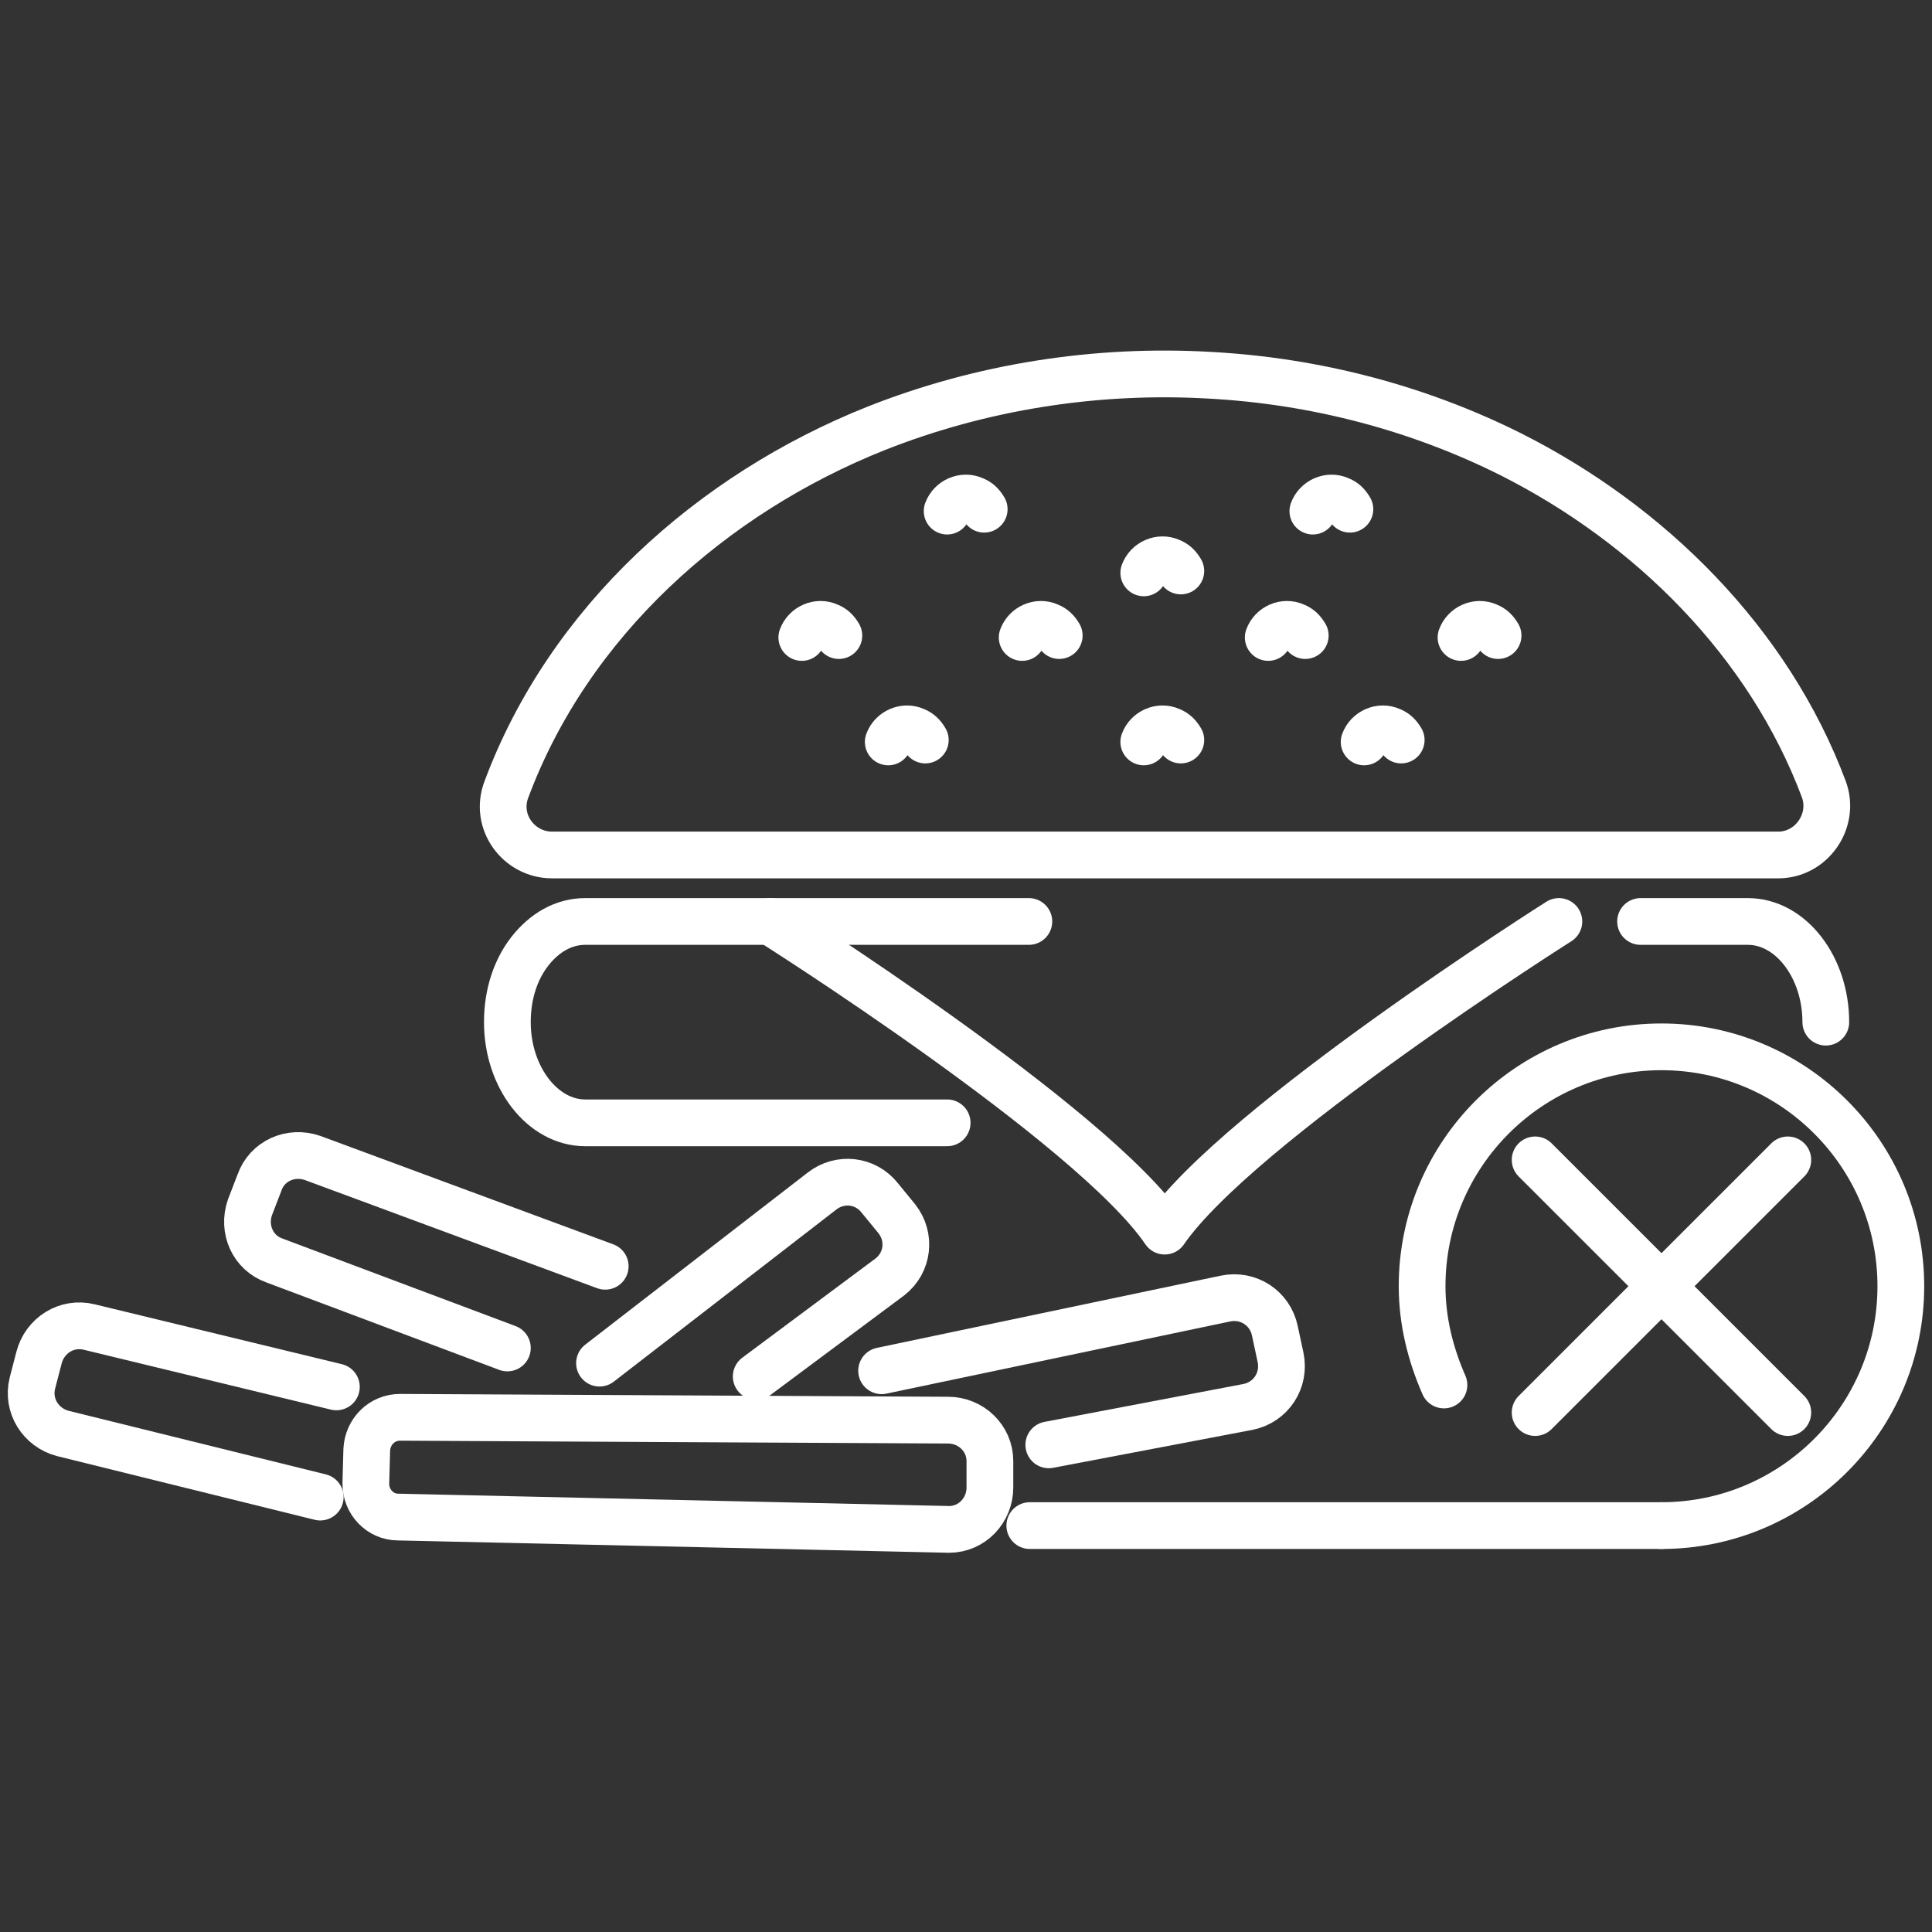
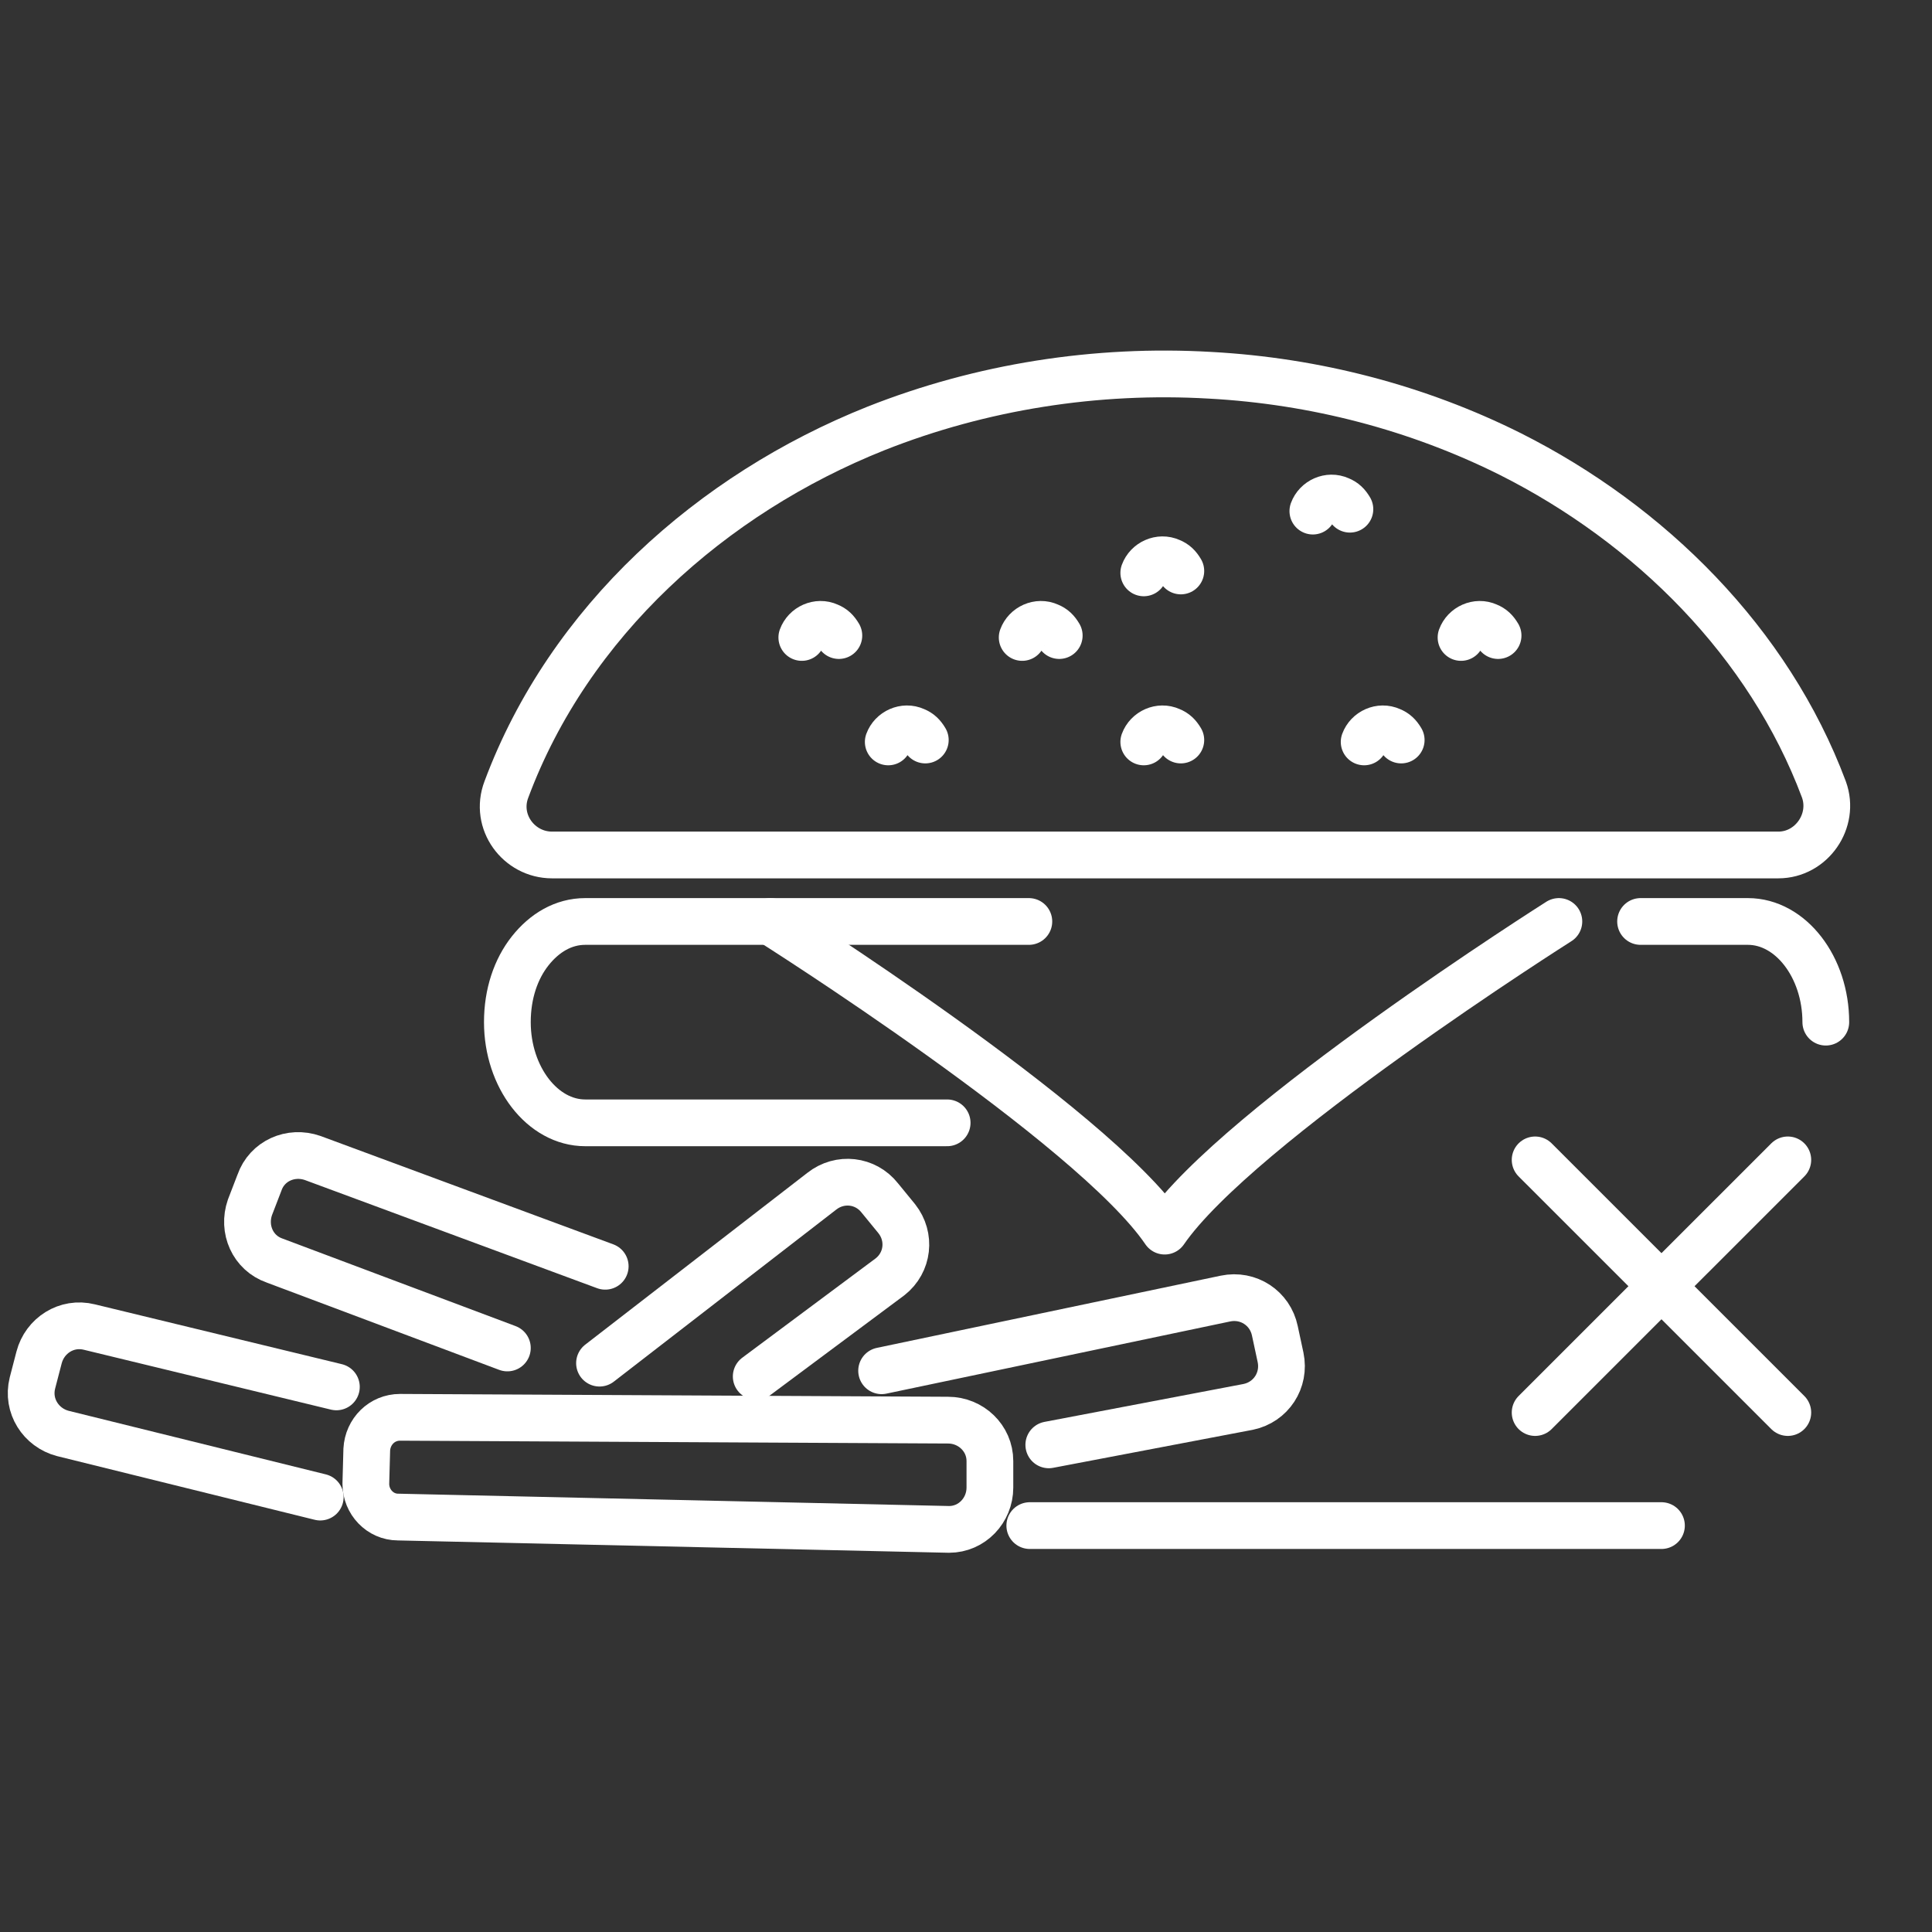
<svg xmlns="http://www.w3.org/2000/svg" width="62" height="62" viewBox="0 0 62 62" fill="none">
  <rect x="0" y="0" width="62" height="62" fill="#333333" stroke="none" />
  <path d="M38.839 12.043C42.192 12.226 45.484 13.08 48.472 14.573C52.953 16.829 56.763 20.609 58.531 25.334C58.897 26.34 58.135 27.437 57.068 27.437H17.715C16.648 27.437 15.855 26.37 16.251 25.334C18.263 19.938 22.836 15.854 28.109 13.75C31.493 12.409 35.181 11.83 38.839 12.043Z" stroke="white" stroke-width="1.5" stroke-miterlimit="10" stroke-linecap="round" stroke-linejoin="round" />
  <path d="M30.395 36.033H27.225H18.781C17.41 36.033 16.282 34.57 16.282 32.802C16.282 31.887 16.556 31.095 17.013 30.516C17.471 29.937 18.08 29.571 18.781 29.571H22.287H33.017" stroke="white" stroke-width="1.5" stroke-miterlimit="10" stroke-linecap="round" stroke-linejoin="round" />
  <path d="M52.648 29.571H56.092C57.464 29.571 58.592 31.034 58.592 32.802" stroke="white" stroke-width="1.5" stroke-miterlimit="10" stroke-linecap="round" stroke-linejoin="round" />
  <path d="M50.026 29.571C50.026 29.571 39.723 36.094 37.376 39.508C35.059 36.094 24.726 29.571 24.726 29.571" stroke="white" stroke-width="1.5" stroke-miterlimit="10" stroke-linecap="round" stroke-linejoin="round" />
-   <path d="M30.395 16.402C30.517 16.067 30.913 15.884 31.249 16.037C31.401 16.098 31.493 16.189 31.584 16.341" stroke="white" stroke-width="1.5" stroke-miterlimit="10" stroke-linecap="round" stroke-linejoin="round" />
  <path d="M36.705 18.384C36.827 18.049 37.223 17.866 37.559 18.018C37.711 18.079 37.803 18.17 37.894 18.323" stroke="white" stroke-width="1.5" stroke-miterlimit="10" stroke-linecap="round" stroke-linejoin="round" />
  <path d="M25.731 20.457C25.853 20.121 26.25 19.938 26.585 20.091C26.737 20.152 26.829 20.243 26.92 20.396" stroke="white" stroke-width="1.5" stroke-miterlimit="10" stroke-linecap="round" stroke-linejoin="round" />
  <path d="M32.803 20.457C32.925 20.121 33.322 19.938 33.657 20.091C33.809 20.152 33.901 20.243 33.992 20.396" stroke="white" stroke-width="1.5" stroke-miterlimit="10" stroke-linecap="round" stroke-linejoin="round" />
  <path d="M28.505 23.809C28.627 23.474 29.024 23.291 29.359 23.444C29.511 23.505 29.603 23.596 29.694 23.748" stroke="white" stroke-width="1.5" stroke-miterlimit="10" stroke-linecap="round" stroke-linejoin="round" />
  <path d="M36.705 23.809C36.827 23.474 37.223 23.291 37.559 23.444C37.711 23.505 37.803 23.596 37.894 23.748" stroke="white" stroke-width="1.5" stroke-miterlimit="10" stroke-linecap="round" stroke-linejoin="round" />
  <path d="M43.777 23.809C43.899 23.474 44.295 23.291 44.631 23.444C44.783 23.505 44.875 23.596 44.966 23.748" stroke="white" stroke-width="1.5" stroke-miterlimit="10" stroke-linecap="round" stroke-linejoin="round" />
-   <path d="M40.699 20.457C40.82 20.121 41.217 19.938 41.552 20.091C41.704 20.152 41.796 20.243 41.887 20.396" stroke="white" stroke-width="1.5" stroke-miterlimit="10" stroke-linecap="round" stroke-linejoin="round" />
  <path d="M46.886 20.457C47.008 20.121 47.405 19.938 47.74 20.091C47.892 20.152 47.984 20.243 48.075 20.396" stroke="white" stroke-width="1.5" stroke-miterlimit="10" stroke-linecap="round" stroke-linejoin="round" />
  <path d="M42.131 16.402C42.253 16.067 42.649 15.884 42.985 16.037C43.137 16.098 43.229 16.189 43.32 16.341" stroke="white" stroke-width="1.5" stroke-miterlimit="10" stroke-linecap="round" stroke-linejoin="round" />
  <path d="M53.318 48.958H33.047" stroke="white" stroke-width="1.5" stroke-miterlimit="10" stroke-linecap="round" stroke-linejoin="round" />
  <path d="M10.277 48.043L2.016 46.001C1.315 45.818 0.858 45.117 1.04 44.385L1.254 43.562C1.437 42.861 2.138 42.404 2.869 42.587L10.795 44.507" stroke="white" stroke-width="1.5" stroke-miterlimit="10" stroke-linecap="round" stroke-linejoin="round" />
  <path d="M16.282 43.258L8.813 40.453C8.112 40.209 7.777 39.447 8.021 38.746L8.326 37.954C8.57 37.252 9.332 36.917 10.033 37.161L19.422 40.636" stroke="white" stroke-width="1.5" stroke-miterlimit="10" stroke-linecap="round" stroke-linejoin="round" />
  <path d="M28.292 43.989L39.327 41.672C40.058 41.52 40.76 41.977 40.912 42.709L41.095 43.562C41.247 44.294 40.79 44.995 40.058 45.148L33.657 46.367" stroke="white" stroke-width="1.5" stroke-miterlimit="10" stroke-linecap="round" stroke-linejoin="round" />
  <path d="M19.239 43.745L26.372 38.228C26.951 37.771 27.774 37.862 28.231 38.441L28.78 39.112C29.237 39.691 29.145 40.514 28.566 40.971L24.268 44.172" stroke="white" stroke-width="1.5" stroke-miterlimit="10" stroke-linecap="round" stroke-linejoin="round" />
  <path d="M11.74 47.617C11.74 48.196 12.197 48.684 12.776 48.684L30.456 49.08C31.188 49.08 31.767 48.47 31.767 47.739V46.885C31.767 46.154 31.157 45.574 30.426 45.574L12.837 45.483C12.258 45.483 11.801 45.94 11.77 46.519L11.74 47.617Z" stroke="white" stroke-width="1.5" stroke-miterlimit="10" stroke-linecap="round" stroke-linejoin="round" />
-   <path d="M46.338 44.446C45.911 43.471 45.637 42.404 45.637 41.276C45.637 37.039 49.081 33.594 53.318 33.594C57.556 33.594 61 37.039 61 41.276C61 45.513 57.556 48.958 53.318 48.958" stroke="white" stroke-width="1.5" stroke-miterlimit="10" stroke-linecap="round" stroke-linejoin="round" />
  <path d="M49.264 37.222L57.373 45.33" stroke="white" stroke-width="1.5" stroke-miterlimit="10" stroke-linecap="round" stroke-linejoin="round" />
  <path d="M57.373 37.222L49.264 45.33" stroke="white" stroke-width="1.5" stroke-miterlimit="10" stroke-linecap="round" stroke-linejoin="round" />
</svg>